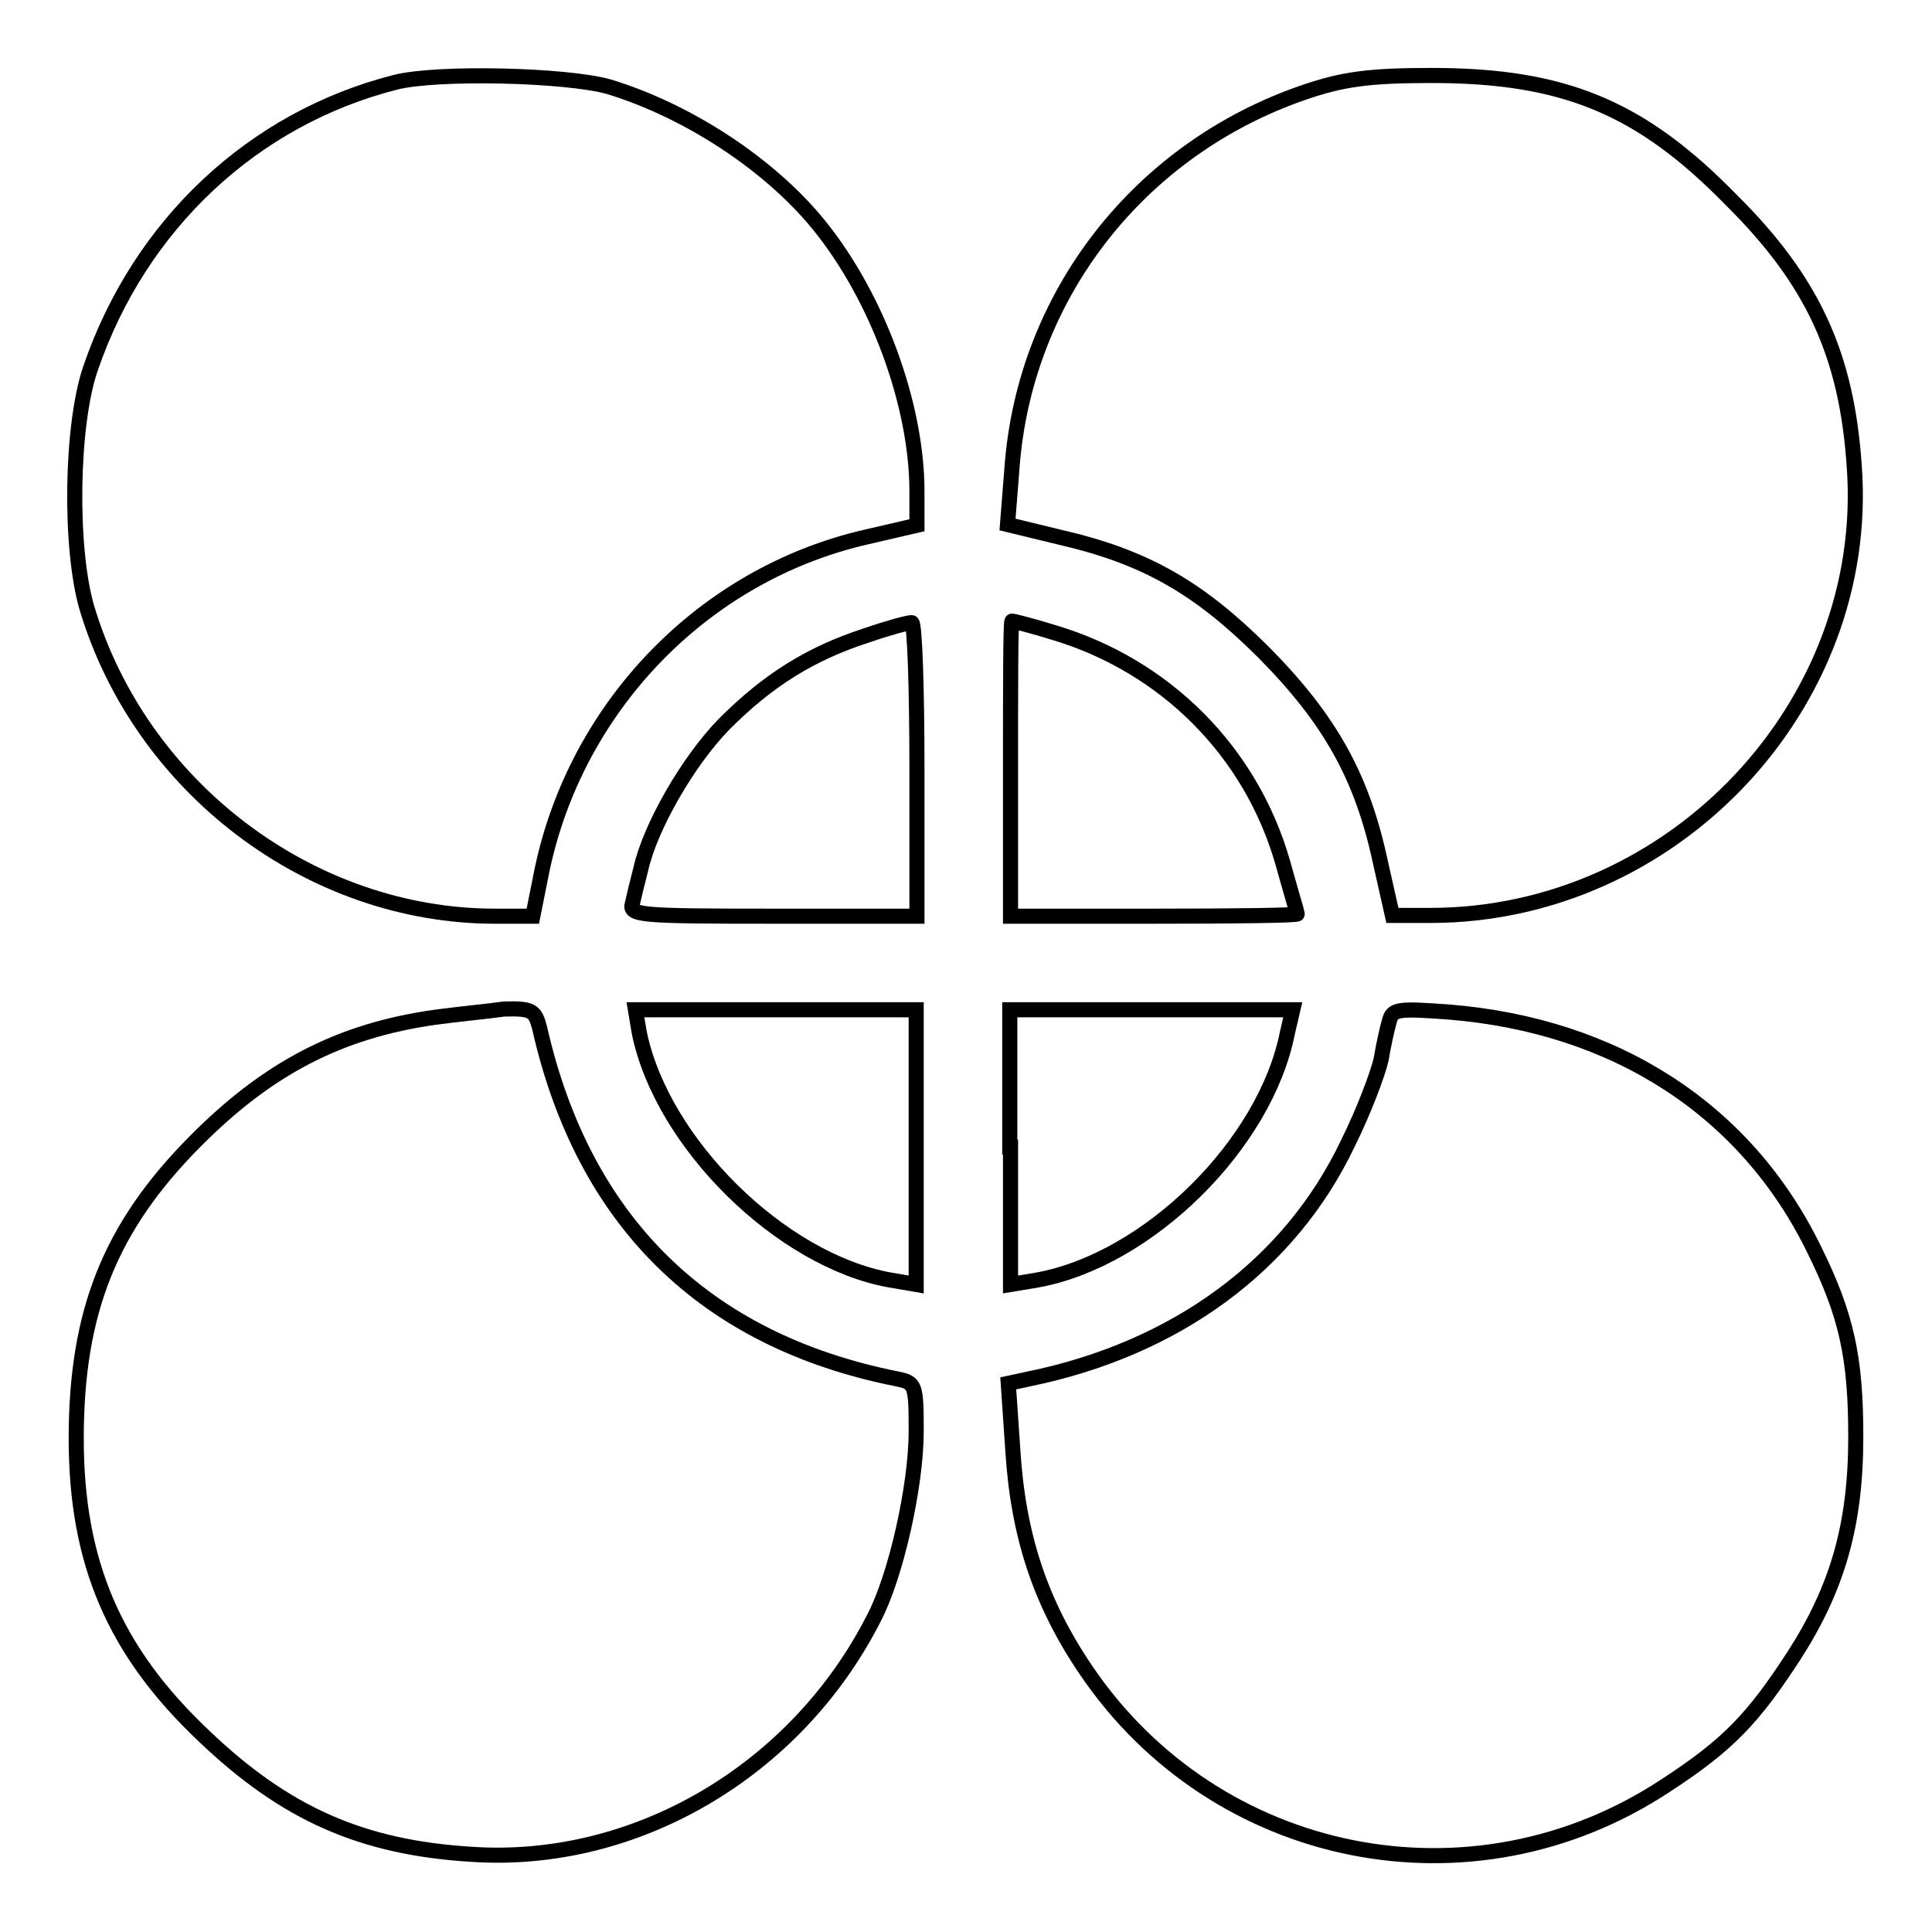
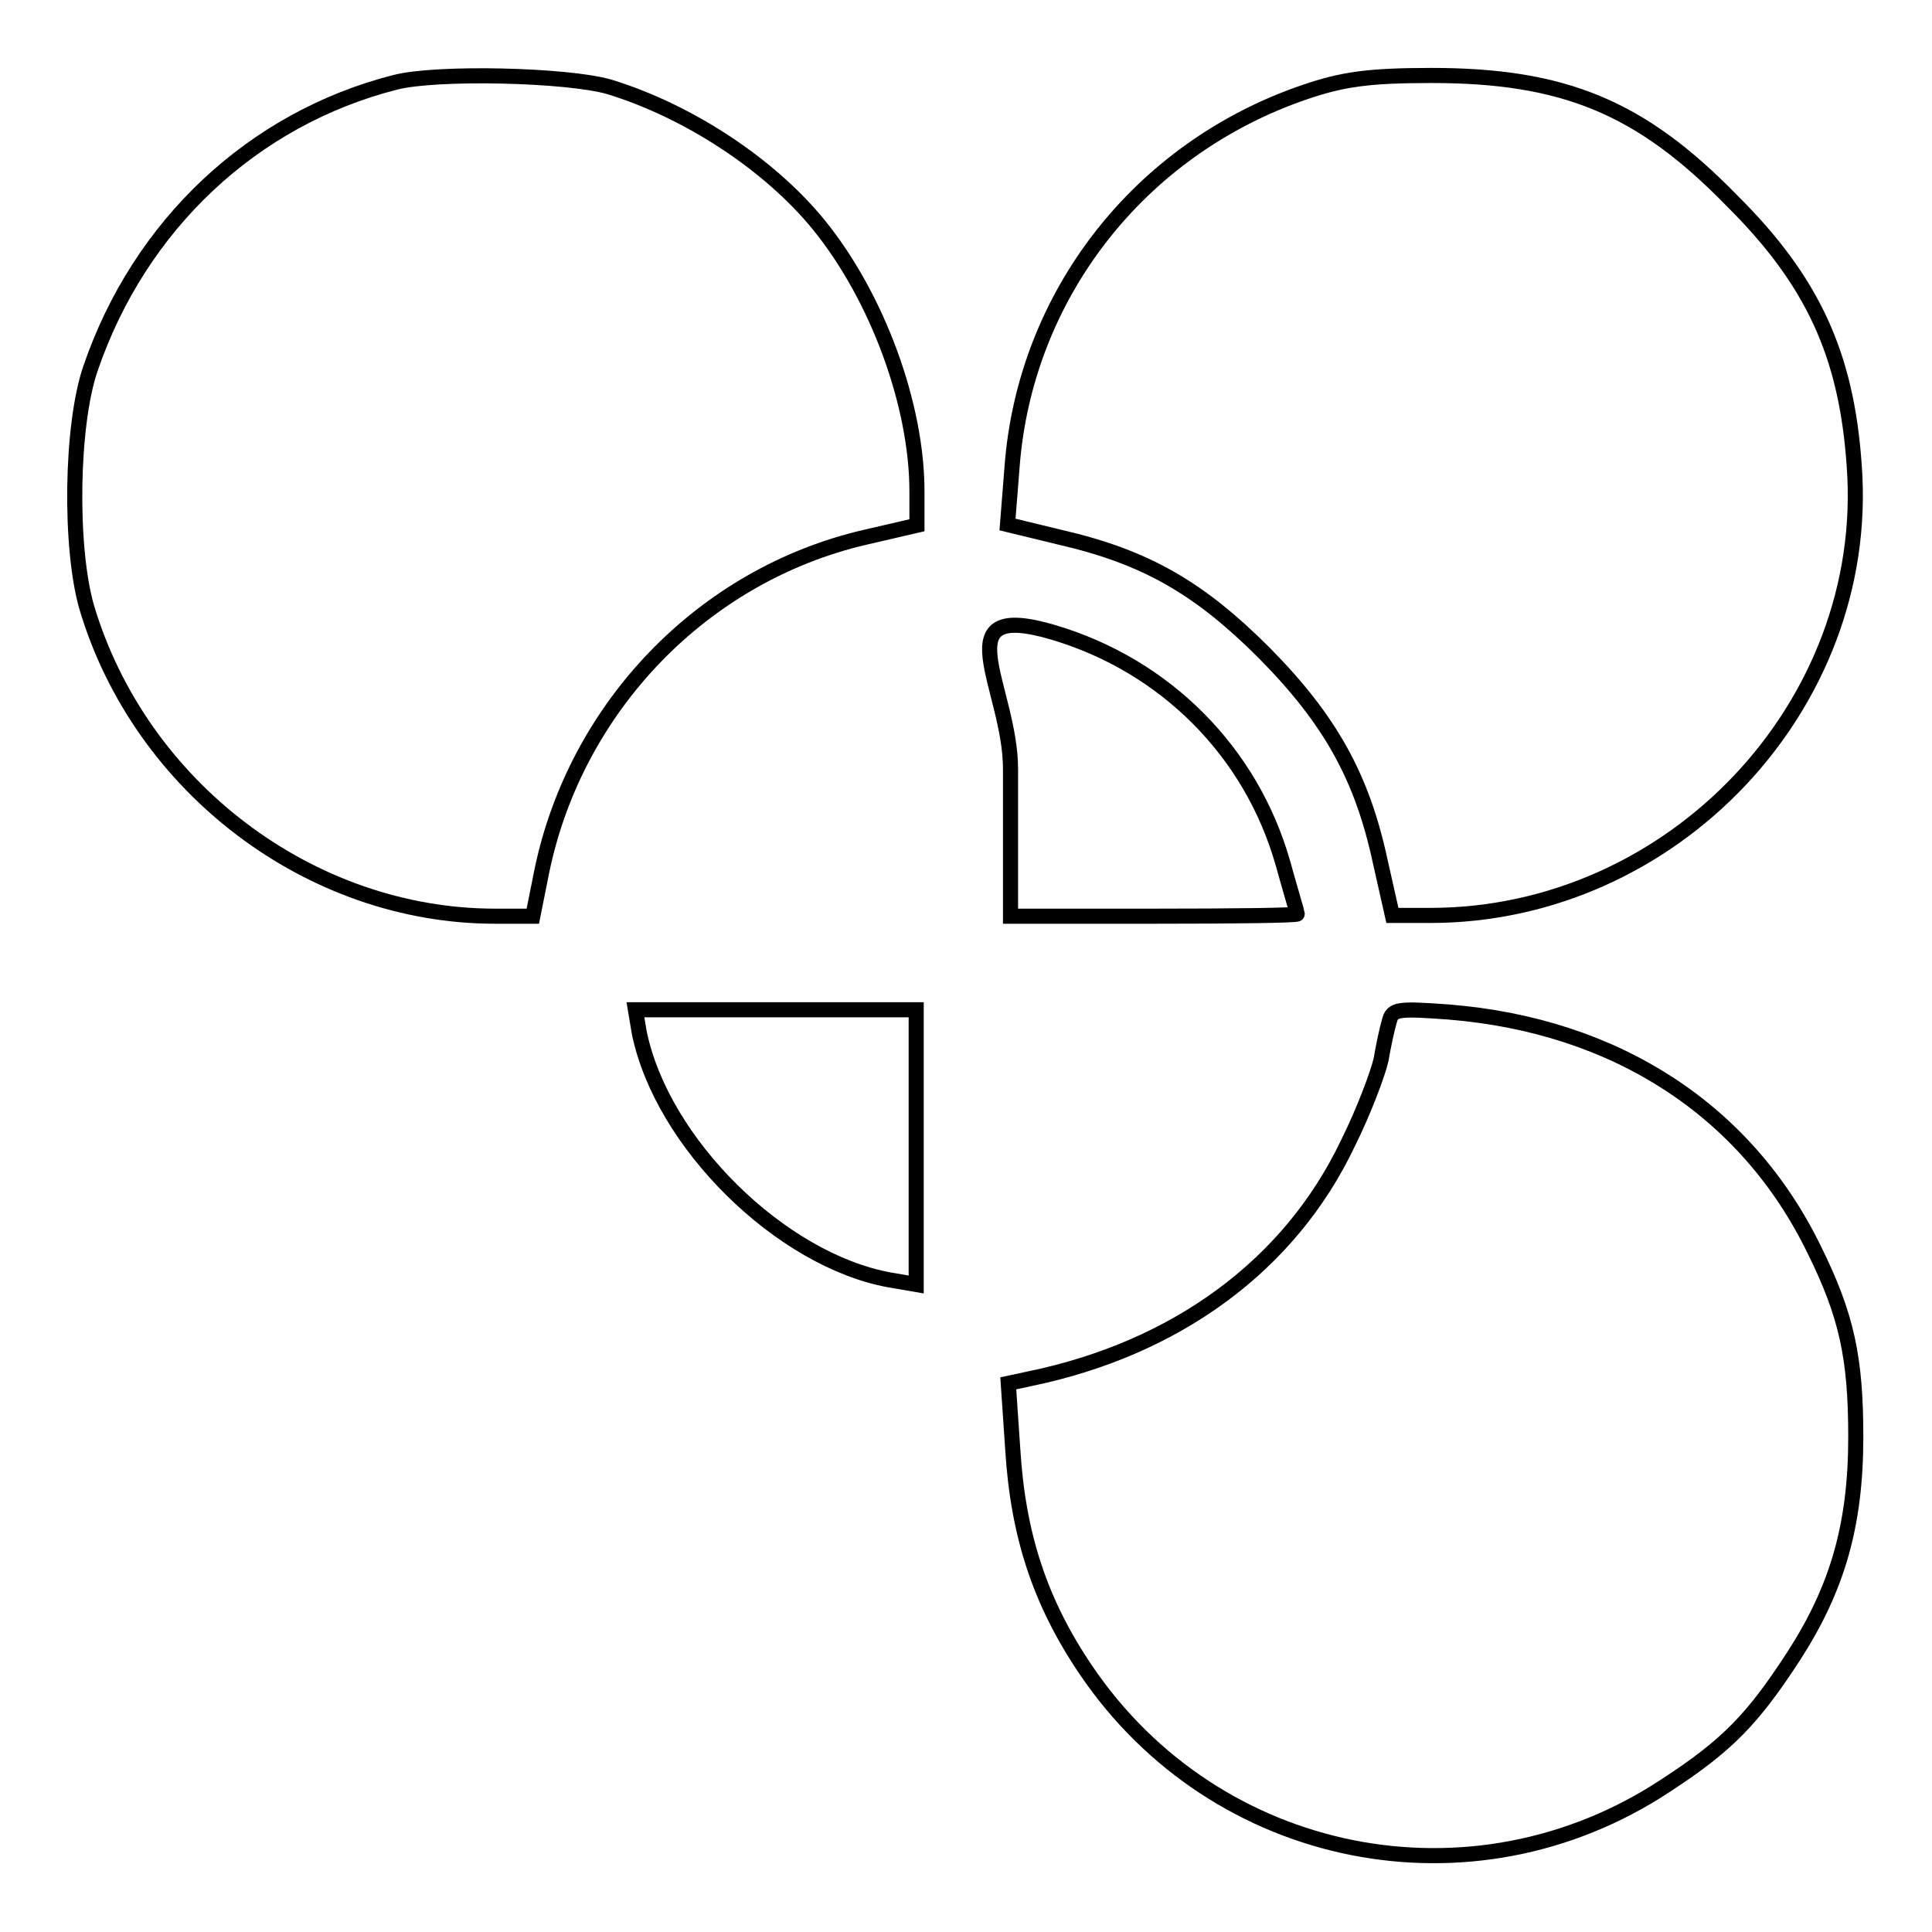
<svg xmlns="http://www.w3.org/2000/svg" version="1.1" x="0px" y="0px" viewBox="0 0 256 256" enable-background="new 0 0 256 256" xml:space="preserve">
  <g>
    <g>
      <path stroke-width="2" fill-opacity="0" stroke="#000000" d="M52.4,10.9c-18.9,4.8-33.9,18.9-40.4,37.9c-2.6,7.5-2.8,23.8-0.5,31.7c7.1,23.8,29.6,40.9,54.1,40.9h5  l1.2-6c4.5-21.7,21.3-39.2,42.8-44.2l6.9-1.6v-4.5c0-11.4-5.2-25.7-13-35.3c-6.5-8-17.3-15.1-27.8-18.3  C75.1,9.9,57.9,9.5,52.4,10.9z" />
      <path stroke-width="2" fill-opacity="0" stroke="#000000" d="M172.9,12.2c-22,7.5-37.1,27-38.8,49.7l-0.6,7.6l7,1.7c11.3,2.6,18.4,6.7,27,15.3  c8.8,8.9,13,16.5,15.4,27.7l1.6,7.1h5c32.2,0,58.5-27.9,56.2-59.5c-1-14.8-5.5-24.6-16.3-35.3C217.4,14.2,207.2,10,189.7,10  C181.3,10,177.9,10.5,172.9,12.2z" />
-       <path stroke-width="2" fill-opacity="0" stroke="#000000" d="M114.8,84.2c-7.4,2.4-13,5.9-18.8,11.7c-4.9,5-9.9,13.8-11.1,19.3c-0.4,1.5-0.9,3.6-1.1,4.5  c-0.5,1.6,0.9,1.7,18.6,1.7h19.1v-19.5c0-10.8-0.3-19.5-0.7-19.4C120.3,82.5,117.7,83.2,114.8,84.2z" />
-       <path stroke-width="2" fill-opacity="0" stroke="#000000" d="M133.9,101.9v19.5h19c10.5,0,19-0.1,19-0.3c0-0.1-0.9-3.1-1.9-6.7c-4.2-14.8-15.6-26.2-30.4-30.6  c-2.9-0.9-5.3-1.5-5.5-1.5S133.9,91.1,133.9,101.9z" />
-       <path stroke-width="2" fill-opacity="0" stroke="#000000" d="M57.6,134.8c-12.7,1.8-22.2,6.8-31.8,16.5c-11.2,11.3-15.7,22.5-15.7,39.3c0,16.4,5,28.2,17,39.5  c10.7,10.2,20.8,14.7,35.3,15.6c21.7,1.5,43.1-11,53.4-31.3c2.9-5.5,5.6-17.5,5.6-24.7c0-6.3-0.1-6.5-2.6-7  c-25.5-5.1-41.5-20.9-47.3-46.5c-0.6-2.3-1-2.6-4.7-2.5C64.7,134,60.5,134.4,57.6,134.8z" />
+       <path stroke-width="2" fill-opacity="0" stroke="#000000" d="M133.9,101.9v19.5h19c10.5,0,19-0.1,19-0.3c0-0.1-0.9-3.1-1.9-6.7c-4.2-14.8-15.6-26.2-30.4-30.6  S133.9,91.1,133.9,101.9z" />
      <path stroke-width="2" fill-opacity="0" stroke="#000000" d="M84.7,136.8c3,14.7,18.8,30.2,33.2,32.8l3.5,0.6V152v-18.2h-18.7H84.2L84.7,136.8z" />
-       <path stroke-width="2" fill-opacity="0" stroke="#000000" d="M133.9,152v18.2l3.6-0.6c14.7-2.7,30.2-18,33.1-32.8l0.7-3h-18.8h-18.7V152z" />
      <path stroke-width="2" fill-opacity="0" stroke="#000000" d="M184.1,135.3c-0.3,1-0.8,3.3-1.1,5.1c-0.4,1.8-2.3,6.9-4.4,11.1c-7.7,16.2-22.8,27.2-42.2,31.2l-2.8,0.6  l0.6,8.8c0.7,11.3,3.6,20.2,9.7,29.2c17.2,25.4,51.2,32.2,76.8,15.3c8.3-5.4,11.6-8.9,17-17.2c5.8-9,8.2-17.4,8.2-29  c0-10.5-1.2-16.1-5.5-24.8c-9-18.5-26.3-29.7-48.4-31.5C185.2,133.6,184.5,133.7,184.1,135.3z" />
    </g>
  </g>
</svg>